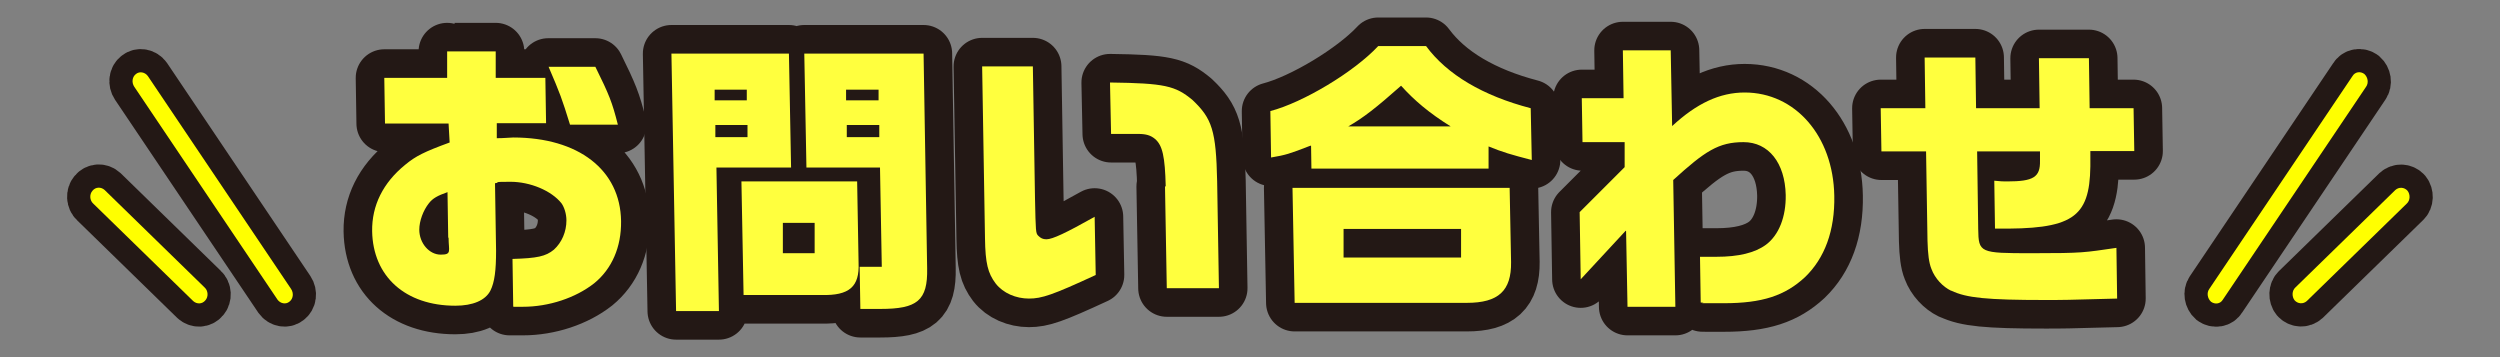
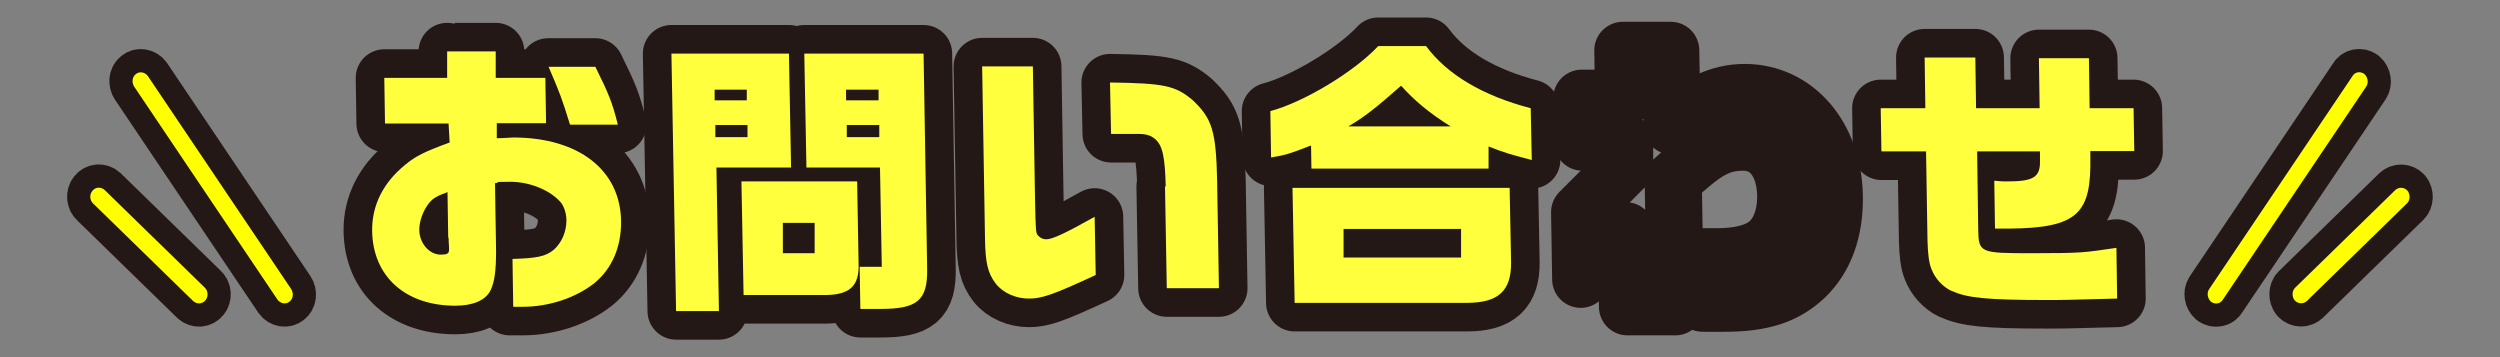
<svg xmlns="http://www.w3.org/2000/svg" id="uuid-1de52325-db63-430b-a0ad-4e0f59c41639" version="1.1" viewBox="0 0 700 100">
  <rect x="0" y="0" width="700" height="100" fill="#808080" stroke="none" />
  <defs>
    <style>
      .st0 {
        fill: #ffff3e;
      }

      .st1 {
        fill: #ff0;
      }

      .st2 {
        stroke-width: 13px;
      }

      .st2, .st3 {
        fill: none;
        stroke: #231815;
      }

      .st3 {
        stroke-linejoin: round;
        stroke-width: 16px;
      }
    </style>
  </defs>
  <g id="uuid-aabf8591-09f3-4400-8d8c-2220e206fbc8">
    <g>
      <g>
        <path class="st3" d="M143.7,85.8l-.2-13.3c6.9-.2,9.3-.7,11.6-2.6,2.2-2,3.5-5,3.5-8.2,0-1.8-.6-3.7-1.4-4.8-2.8-3.5-8.7-6-14.3-6s-2.5.2-4.3.4l.3,18.9c0,5.5-.4,8.8-1.6,11.2-1.4,2.7-4.9,4.2-9.8,4.2-14,0-23.1-8.2-23.3-20.9-.1-7.1,3-13.5,9.3-18.6,2.9-2.4,5.3-3.6,12.4-6.2l-.3-5.3h-17.8l-.2-12.8h17.6v-7.4c-.1,0,13.6,0,13.6,0v7.4h13.9l.2,12.7h-13.8v4.2c2.1,0,3.8-.2,4.6-.2,18.3,0,30,9.1,30.2,23.4.1,7.3-2.6,13.4-7.5,17.4-5.2,4.1-12.7,6.6-20,6.6s-1.4,0-2.6,0h0ZM125.5,66.6l-.2-12.8c-2.8,1-4.1,1.7-5.2,3.1-1.6,2-2.7,5-2.7,7.4,0,3.8,2.8,7,6,7s2.2-1,2.2-4.8h0ZM153.5,18.7h13.2c3.9,7.9,4.7,9.9,6.3,16.2h-13.4c-2.3-7.4-2.7-8.5-6-16.2Z" />
        <path class="st3" d="M188,15h32.9l.6,31.9h-20.9l.7,40.2h-12s-1.3-72.1-1.3-72.1ZM209.1,28.1v-3h-9v3h9ZM209.3,38.4v-3.4h-9v3.4h9ZM207.6,50.8h32.4l.4,22.8c.3,6.7-2.6,9.2-10.4,9h-21.8l-.6-31.8h0ZM228.1,70.9v-8.5h-8.9v8.5h8.9ZM240.7,74.7h6.2l-.5-27.8h-20.6l-.6-31.9h33.4l1,60.1c.2,9.1-2.8,11.4-13.1,11.4h-5.6l-.2-11.8h0ZM246,28.1v-3h-9.1v3h9.1ZM246.2,38.4v-3.4h-9.1v3.4h9.1,0Z" />
        <path class="st3" d="M278.8,79.4c-2.2-2.9-2.9-5.7-3-12.6l-.8-48.2h14.2l.6,37c.2,9.3.2,9.7.9,10.4.7.7,1.3,1,2.3,1,1.7,0,5.5-1.8,13.5-6.3l.3,16.3c-12.1,5.6-15.1,6.6-18.7,6.6s-7.2-1.5-9.3-4.2h0ZM326.4,52.2c-.2-8.4-.9-11.5-3-13.3-1.2-1-2.5-1.4-4.7-1.4h-7.6l-.3-14.4c15.3.2,18.3.9,23.1,4.9,5.5,5.2,6.6,8.6,6.9,22.7l.5,30h-14.6l-.5-28.5h0Z" />
        <path class="st3" d="M366.9,40.8c-5.9,2.3-6.9,2.6-11,3.3l-.2-13c9.2-2.4,23.5-11,30.2-18.2h13.4c5.9,8,15.9,13.9,29.3,17.4l.3,14.5c-5.8-1.5-8.2-2.2-12.1-3.8v6.2c.1,0-49.6,0-49.6,0,0,0-.1-6.4-.1-6.4ZM361.9,52.6h60.8l.4,20.8c.1,8-3.5,11.4-12.4,11.4h-48.2l-.6-32.2h0ZM409.1,72.1v-8h-32.9v8h32.9ZM406.2,35.4c-6.1-3.8-10.2-7.3-13.9-11.4-7,6.2-10.6,9-14.8,11.4h28.6Z" />
        <path class="st3" d="M455.2,64.6l-12.6,13.6-.3-18.8,12.6-12.6v-7h-11.8l-.2-12.3h11.7l-.2-13.4h13.4l.4,21.2c6.9-6.4,13.4-9.4,20.3-9.4,14.2,0,24.8,12.2,25.1,28.9.2,9.8-2.7,17.5-8.2,22.8-5.6,5.2-12,7.3-22.7,7.3s-3.6,0-6.5-.2l-.2-12.8c1.9,0,3.4,0,4.6,0,6.2,0,10.8-1.1,13.9-3.4,3.6-2.7,5.6-7.8,5.5-13.9-.2-9-4.8-14.8-11.8-14.8s-10.8,2.5-19.7,10.6l.6,35.5h-13.4l-.4-21.2h0Z" />
        <path class="st3" d="M546.3,81.4c-2.3-1.1-4.5-3.4-5.5-6.1-.7-1.7-1-4.2-1.1-7.9l-.4-25h-12.5l-.2-12.1h12.5l-.2-14.2h14.2l.2,14.2h17.8l-.2-14h14l.2,14h12.3l.2,12h-12.3v4.3c-.2,14.5-5.1,17.7-26.7,17.4l-.2-13.4c1.8.2,2.6.2,3.6.2,7.4,0,9.3-1.2,9.2-5.8v-2.6c-.1,0-17.6,0-17.6,0l.3,21.7c.1,6.7.4,6.8,15,6.8s14.6-.2,23.7-1.5l.2,14.2c-14.2.4-15.4.4-20.1.4-16.5,0-22.1-.6-26.3-2.6h0Z" />
      </g>
      <g>
        <path class="st0" d="M143.7,85.8l-.2-13.3c6.9-.2,9.3-.7,11.6-2.6,2.2-2,3.5-5,3.5-8.2,0-1.8-.6-3.7-1.4-4.8-2.8-3.5-8.7-6-14.3-6s-2.5.2-4.3.4l.3,18.9c0,5.5-.4,8.8-1.6,11.2-1.4,2.7-4.9,4.2-9.8,4.2-14,0-23.1-8.2-23.3-20.9-.1-7.1,3-13.5,9.3-18.6,2.9-2.4,5.3-3.6,12.4-6.2l-.3-5.3h-17.8l-.2-12.8h17.6v-7.4c-.1,0,13.6,0,13.6,0v7.4h13.9l.2,12.7h-13.8v4.2c2.1,0,3.8-.2,4.6-.2,18.3,0,30,9.1,30.2,23.4.1,7.3-2.6,13.4-7.5,17.4-5.2,4.1-12.7,6.6-20,6.6s-1.4,0-2.6,0h0ZM125.5,66.6l-.2-12.8c-2.8,1-4.1,1.7-5.2,3.1-1.6,2-2.7,5-2.7,7.4,0,3.8,2.8,7,6,7s2.2-1,2.2-4.8h0ZM153.5,18.7h13.2c3.9,7.9,4.7,9.9,6.3,16.2h-13.4c-2.3-7.4-2.7-8.5-6-16.2Z" />
        <path class="st0" d="M188,15h32.9l.6,31.9h-20.9l.7,40.2h-12s-1.3-72.1-1.3-72.1ZM209.1,28.1v-3h-9v3h9ZM209.3,38.4v-3.4h-9v3.4h9ZM207.6,50.8h32.4l.4,22.8c.3,6.7-2.6,9.2-10.4,9h-21.8l-.6-31.8h0ZM228.1,70.9v-8.5h-8.9v8.5h8.9ZM240.7,74.7h6.2l-.5-27.8h-20.6l-.6-31.9h33.4l1,60.1c.2,9.1-2.8,11.4-13.1,11.4h-5.6l-.2-11.8h0ZM246,28.1v-3h-9.1v3h9.1ZM246.2,38.4v-3.4h-9.1v3.4h9.1,0Z" />
        <path class="st0" d="M278.8,79.4c-2.2-2.9-2.9-5.7-3-12.6l-.8-48.2h14.2l.6,37c.2,9.3.2,9.7.9,10.4.7.7,1.3,1,2.3,1,1.7,0,5.5-1.8,13.5-6.3l.3,16.3c-12.1,5.6-15.1,6.6-18.7,6.6s-7.2-1.5-9.3-4.2h0ZM326.4,52.2c-.2-8.4-.9-11.5-3-13.3-1.2-1-2.5-1.4-4.7-1.4h-7.6l-.3-14.4c15.3.2,18.3.9,23.1,4.9,5.5,5.2,6.6,8.6,6.9,22.7l.5,30h-14.6l-.5-28.5h0Z" />
        <path class="st0" d="M366.9,40.8c-5.9,2.3-6.9,2.6-11,3.3l-.2-13c9.2-2.4,23.5-11,30.2-18.2h13.4c5.9,8,15.9,13.9,29.3,17.4l.3,14.5c-5.8-1.5-8.2-2.2-12.1-3.8v6.2c.1,0-49.6,0-49.6,0,0,0-.1-6.4-.1-6.4ZM361.9,52.6h60.8l.4,20.8c.1,8-3.5,11.4-12.4,11.4h-48.2l-.6-32.2h0ZM409.1,72.1v-8h-32.9v8h32.9ZM406.2,35.4c-6.1-3.8-10.2-7.3-13.9-11.4-7,6.2-10.6,9-14.8,11.4h28.6Z" />
-         <path class="st0" d="M455.2,64.6l-12.6,13.6-.3-18.8,12.6-12.6v-7h-11.8l-.2-12.3h11.7l-.2-13.4h13.4l.4,21.2c6.9-6.4,13.4-9.4,20.3-9.4,14.2,0,24.8,12.2,25.1,28.9.2,9.8-2.7,17.5-8.2,22.8-5.6,5.2-12,7.3-22.7,7.3s-3.6,0-6.5-.2l-.2-12.8c1.9,0,3.4,0,4.6,0,6.2,0,10.8-1.1,13.9-3.4,3.6-2.7,5.6-7.8,5.5-13.9-.2-9-4.8-14.8-11.8-14.8s-10.8,2.5-19.7,10.6l.6,35.5h-13.4l-.4-21.2h0Z" />
        <path class="st0" d="M546.3,81.4c-2.3-1.1-4.5-3.4-5.5-6.1-.7-1.7-1-4.2-1.1-7.9l-.4-25h-12.5l-.2-12.1h12.5l-.2-14.2h14.2l.2,14.2h17.8l-.2-14h14l.2,14h12.3l.2,12h-12.3v4.3c-.2,14.5-5.1,17.7-26.7,17.4l-.2-13.4c1.8.2,2.6.2,3.6.2,7.4,0,9.3-1.2,9.2-5.8v-2.6c-.1,0-17.6,0-17.6,0l.3,21.7c.1,6.7.4,6.8,15,6.8s14.6-.2,23.7-1.5l.2,14.2c-14.2.4-15.4.4-20.1.4-16.5,0-22.1-.6-26.3-2.6h0Z" />
      </g>
    </g>
    <g>
      <g>
        <path class="st2" d="M41.4,21.3c-.8-1.1-2.3-1.4-3.3-.6-1.1.8-1.3,2.4-.5,3.6l40.1,59.6c.8,1.1,2.3,1.4,3.3.6,1.1-.8,1.3-2.4.5-3.6L41.4,21.3Z" />
        <path class="st2" d="M57.5,84.1c.9-1,.8-2.7-.2-3.6l-28-27.3c-1-.9-2.5-.9-3.4.2-.9,1-.8,2.7.2,3.6l28,27.3c1,.9,2.5.9,3.4-.2h0Z" />
        <path class="st2" d="M622.4,83.9l40.1-59.6c.8-1.1.5-2.7-.5-3.6-1.1-.8-2.6-.6-3.3.6l-40.1,59.6c-.8,1.1-.5,2.7.5,3.6,1.1.8,2.6.6,3.3-.6Z" />
        <path class="st2" d="M670.7,53.2l-28,27.3c-1,.9-1,2.6-.2,3.6.9,1,2.4,1.1,3.4.2l28-27.3c1-.9,1-2.6.2-3.6-.9-1-2.4-1.1-3.4-.2h0Z" />
      </g>
      <g>
-         <path class="st1" d="M41.4,21.3c-.8-1.1-2.3-1.4-3.3-.6-1.1.8-1.3,2.4-.5,3.6l40.1,59.6c.8,1.1,2.3,1.4,3.3.6,1.1-.8,1.3-2.4.5-3.6L41.4,21.3Z" />
+         <path class="st1" d="M41.4,21.3c-.8-1.1-2.3-1.4-3.3-.6-1.1.8-1.3,2.4-.5,3.6l40.1,59.6c.8,1.1,2.3,1.4,3.3.6,1.1-.8,1.3-2.4.5-3.6Z" />
        <path class="st1" d="M57.5,84.1c.9-1,.8-2.7-.2-3.6l-28-27.3c-1-.9-2.5-.9-3.4.2-.9,1-.8,2.7.2,3.6l28,27.3c1,.9,2.5.9,3.4-.2h0Z" />
        <path class="st1" d="M622.4,83.9l40.1-59.6c.8-1.1.5-2.7-.5-3.6-1.1-.8-2.6-.6-3.3.6l-40.1,59.6c-.8,1.1-.5,2.7.5,3.6,1.1.8,2.6.6,3.3-.6Z" />
        <path class="st1" d="M670.7,53.2l-28,27.3c-1,.9-1,2.6-.2,3.6.9,1,2.4,1.1,3.4.2l28-27.3c1-.9,1-2.6.2-3.6-.9-1-2.4-1.1-3.4-.2h0Z" />
      </g>
    </g>
  </g>
</svg>